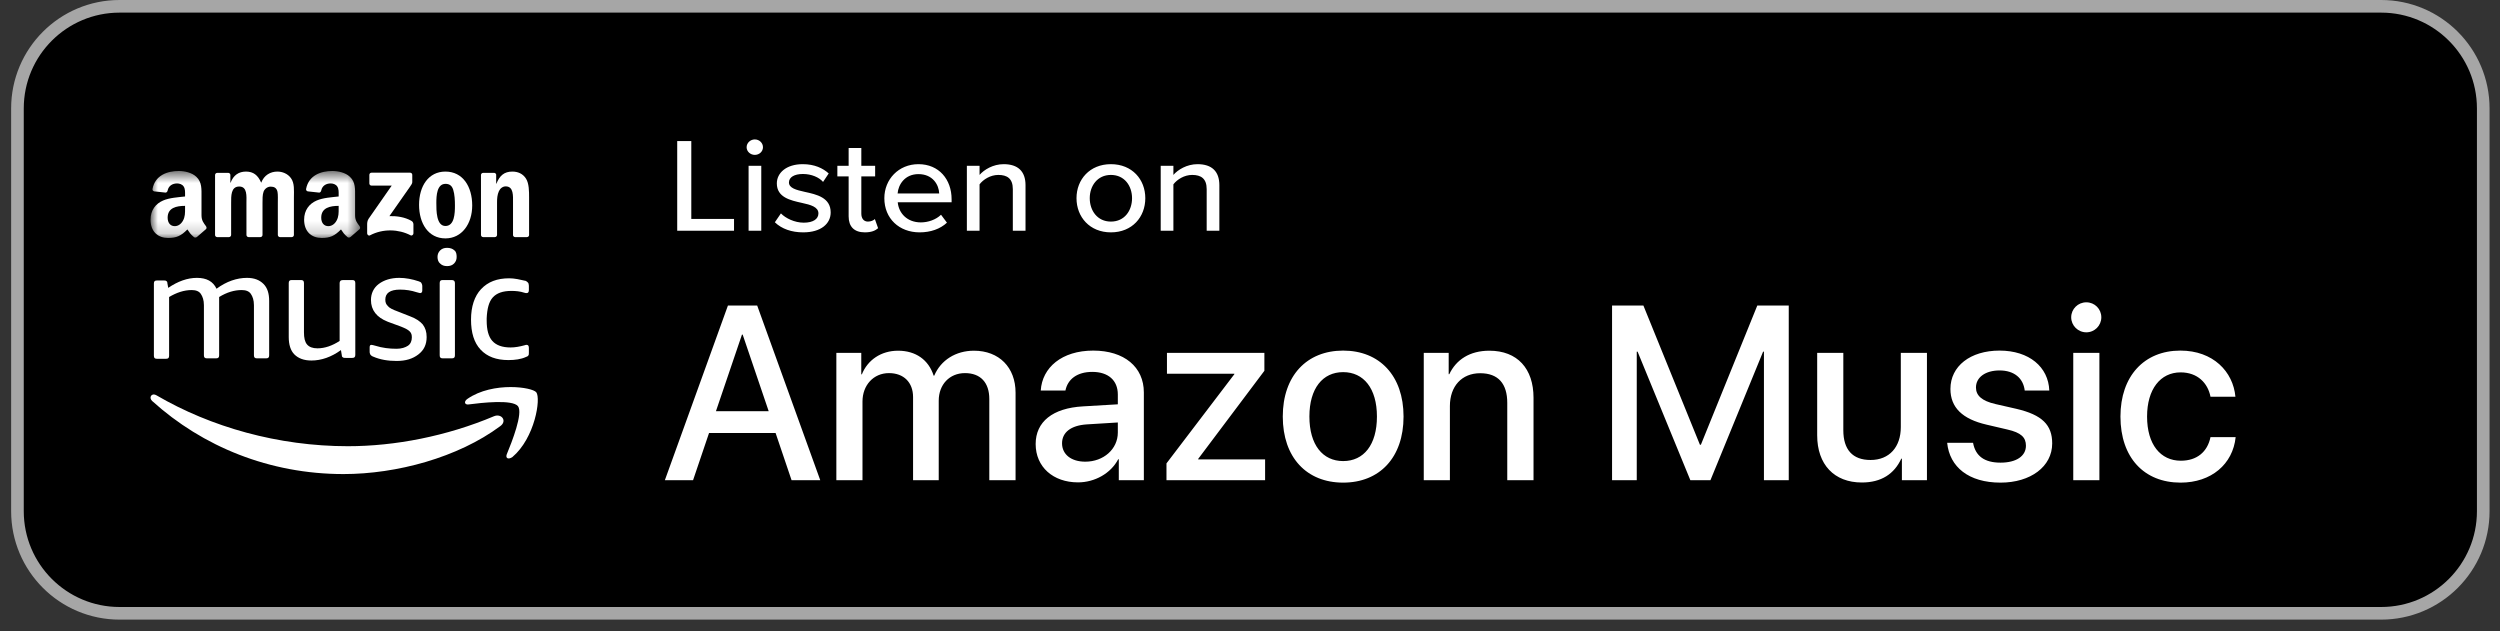
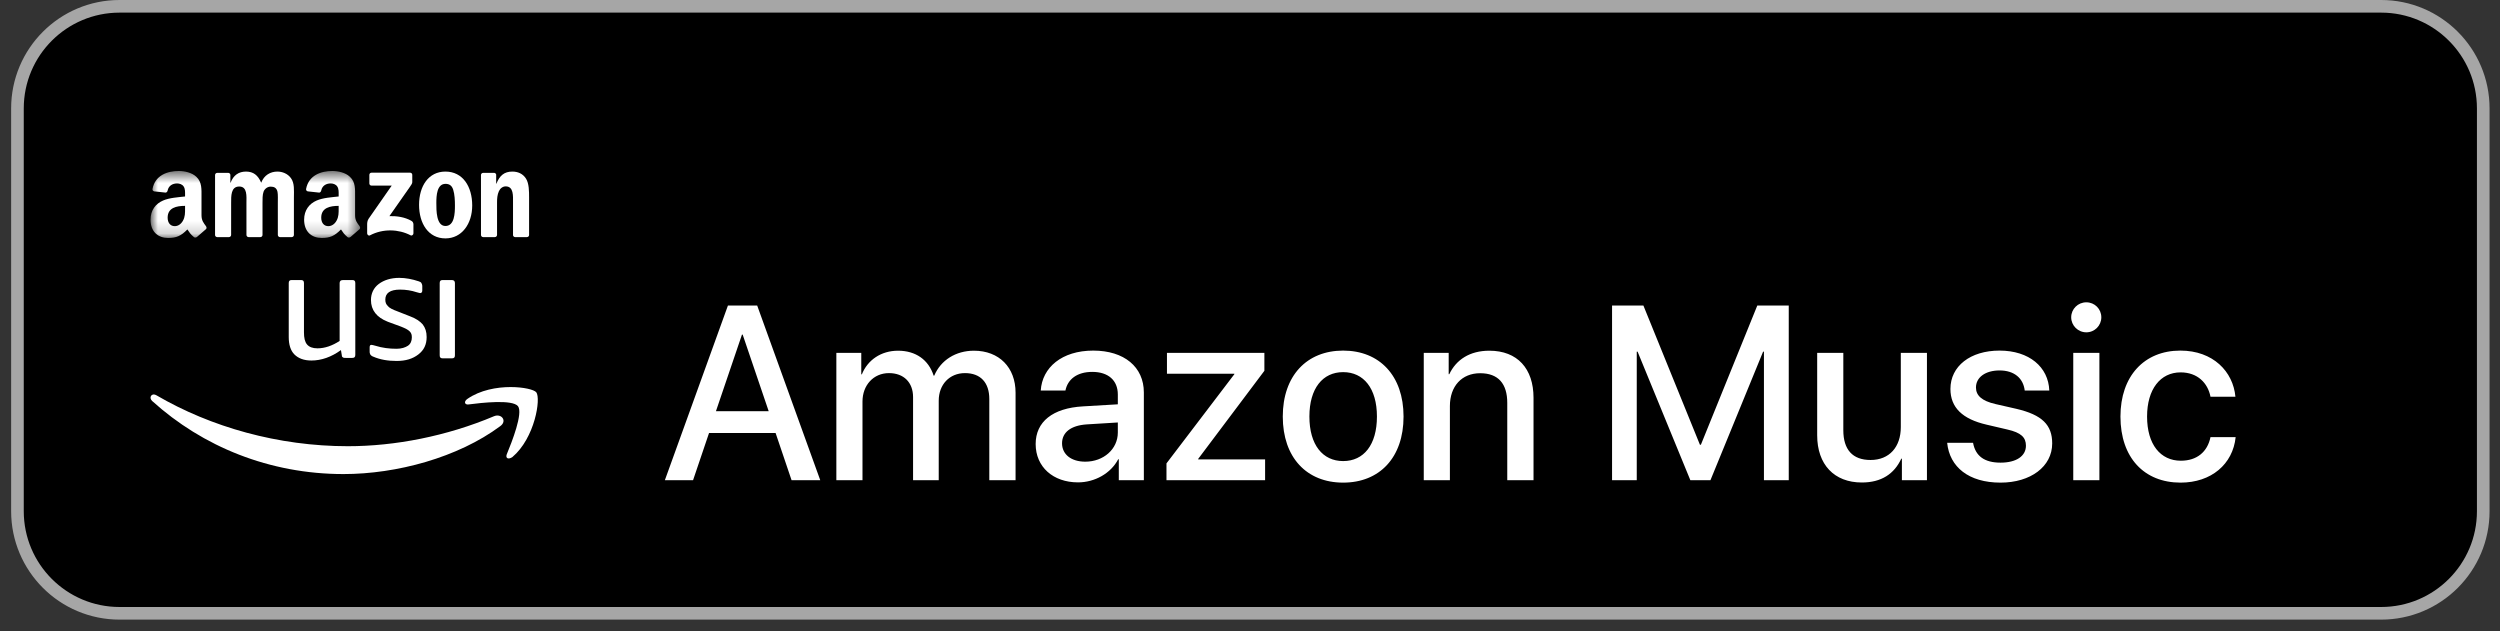
<svg xmlns="http://www.w3.org/2000/svg" width="198" height="50" viewBox="0 0 198 50" fill="none">
  <rect x="0" y="0" width="198" height="50" fill="#333333" stroke="none" />
  <g clip-path="url(#clip0_401_700)">
    <path d="M9.47 0.5H188.585C193.052 0.5 196.673 4.122 196.673 8.588V40.486C196.673 44.952 193.052 48.574 188.585 48.574H9.47C5.003 48.574 1.382 44.952 1.382 40.486V8.588C1.382 4.122 5.003 0.5 9.47 0.5Z" fill="black" stroke="#A6A6A6" />
-     <path d="M53.635 18.275V11.17H54.751V17.337H58.135V18.275H53.635ZM59.78 12.267C59.433 12.267 59.132 12.001 59.132 11.66C59.132 11.319 59.433 11.042 59.78 11.042C60.137 11.042 60.427 11.319 60.427 11.66C60.427 12.001 60.137 12.267 59.78 12.267ZM59.288 18.275V13.13H60.293V18.275H59.288ZM61.368 17.604L61.849 16.901C62.217 17.284 62.932 17.636 63.658 17.636C64.417 17.636 64.819 17.337 64.819 16.901C64.819 16.389 64.205 16.219 63.512 16.07C62.597 15.867 61.525 15.633 61.525 14.525C61.525 13.705 62.262 13.002 63.579 13.002C64.506 13.002 65.176 13.322 65.634 13.737L65.187 14.408C64.875 14.046 64.272 13.78 63.591 13.78C62.909 13.78 62.485 14.035 62.485 14.451C62.485 14.898 63.066 15.047 63.736 15.196C64.674 15.399 65.79 15.644 65.79 16.826C65.79 17.71 65.031 18.403 63.613 18.403C62.708 18.403 61.916 18.136 61.368 17.604ZM68.496 18.403C67.647 18.403 67.212 17.945 67.212 17.135V13.971H66.319V13.13H67.212V11.724H68.217V13.13H69.311V13.971H68.217V16.922C68.217 17.284 68.395 17.55 68.742 17.55C68.976 17.55 69.188 17.455 69.289 17.348L69.546 18.073C69.333 18.264 69.021 18.403 68.496 18.403ZM70.04 15.697C70.04 14.206 71.168 13.002 72.742 13.002C74.362 13.002 75.367 14.206 75.367 15.782V16.017H71.101C71.179 16.89 71.849 17.614 72.932 17.614C73.502 17.614 74.127 17.401 74.529 17.007L74.998 17.636C74.462 18.136 73.703 18.403 72.832 18.403C71.224 18.403 70.04 17.316 70.04 15.697ZM72.742 13.79C71.659 13.79 71.146 14.621 71.09 15.324H74.384C74.362 14.642 73.881 13.79 72.742 13.79ZM80.216 18.275V14.983C80.216 14.131 79.758 13.854 79.066 13.854C78.441 13.854 77.871 14.216 77.581 14.6V18.275H76.576V13.13H77.581V13.854C77.938 13.439 78.653 13.002 79.49 13.002C80.629 13.002 81.221 13.577 81.221 14.664V18.275H80.216ZM87.983 18.403C86.308 18.403 85.259 17.188 85.259 15.697C85.259 14.216 86.308 13.002 87.983 13.002C89.669 13.002 90.708 14.216 90.708 15.697C90.708 17.188 89.669 18.403 87.983 18.403ZM87.983 17.55C89.066 17.55 89.658 16.677 89.658 15.697C89.658 14.728 89.066 13.854 87.983 13.854C86.911 13.854 86.308 14.728 86.308 15.697C86.308 16.677 86.911 17.55 87.983 17.55ZM95.569 18.275V14.983C95.569 14.131 95.111 13.854 94.418 13.854C93.793 13.854 93.224 14.216 92.933 14.6V18.275H91.928V13.13H92.933V13.854C93.29 13.439 94.005 13.002 94.843 13.002C95.982 13.002 96.573 13.577 96.573 14.664V18.275H95.569Z" fill="white" />
    <path d="M54.89 38.032L56.156 34.294H61.427L62.692 38.032H64.964L59.97 24.201H57.651L52.657 38.032H54.89ZM60.881 32.569H56.702L58.763 26.502H58.82L60.881 32.569ZM68.309 38.032V31.802C68.309 30.508 69.181 29.55 70.408 29.55C71.577 29.55 72.315 30.288 72.315 31.447V38.032H74.347V31.735C74.347 30.46 75.2 29.55 76.427 29.55C77.654 29.55 78.353 30.297 78.353 31.601V38.032H80.433V31.102C80.433 29.099 79.13 27.776 77.136 27.776C75.698 27.776 74.51 28.524 73.992 29.751H73.945C73.542 28.495 72.526 27.776 71.127 27.776C69.766 27.776 68.711 28.524 68.261 29.645H68.213V27.949H66.239V38.032H68.309ZM85.379 38.204C86.701 38.204 87.976 37.495 88.561 36.374H88.609V38.032H90.593V31.083C90.593 29.061 89.031 27.767 86.586 27.767C84.094 27.767 82.542 29.109 82.427 30.93H84.382C84.564 30.029 85.312 29.454 86.51 29.454C87.775 29.454 88.532 30.125 88.532 31.246V32.022L85.772 32.185C83.376 32.319 82.024 33.403 82.024 35.166C82.024 36.978 83.404 38.204 85.379 38.204ZM85.954 36.565C84.842 36.565 84.114 35.99 84.114 35.109C84.114 34.246 84.813 33.7 86.05 33.613L88.532 33.46V34.256C88.532 35.569 87.401 36.565 85.954 36.565ZM100.196 38.032V36.383H94.896V36.345L100.139 29.367V27.949H92.423V29.598H97.762V29.636L92.385 36.7V38.032H100.196ZM106.378 38.224C109.263 38.224 111.161 36.24 111.161 32.99C111.161 29.751 109.254 27.767 106.378 27.767C103.503 27.767 101.596 29.751 101.596 32.99C101.596 36.24 103.494 38.224 106.378 38.224ZM106.378 36.517C104.759 36.517 103.704 35.233 103.704 32.99C103.704 30.757 104.759 29.473 106.378 29.473C107.998 29.473 109.053 30.757 109.053 32.99C109.053 35.233 108.008 36.517 106.378 36.517ZM114.832 38.032V32.157C114.832 30.594 115.771 29.559 117.228 29.559C118.666 29.559 119.375 30.393 119.375 31.907V38.032H121.455V31.505C121.455 29.195 120.18 27.776 117.957 27.776C116.404 27.776 115.33 28.486 114.784 29.636H114.736V27.949H112.762V38.032H114.832ZM129.631 38.032V27.853H129.698L133.876 38.032H135.467L139.637 27.853H139.704V38.032H141.669V24.201H139.177L134.71 35.224H134.634L130.158 24.201H127.675V38.032H129.631ZM147.458 38.214C149.001 38.214 150.026 37.533 150.582 36.326H150.63V38.032H152.614V27.949H150.544V33.824C150.544 35.396 149.643 36.431 148.148 36.431C146.72 36.431 145.991 35.607 145.991 34.074V27.949H143.921V34.476C143.921 36.786 145.263 38.214 147.458 38.214ZM158.442 38.224C160.819 38.224 162.534 36.958 162.534 35.118C162.534 33.661 161.748 32.856 159.688 32.377L158.049 32.003C156.956 31.754 156.496 31.323 156.496 30.69C156.496 29.885 157.244 29.339 158.365 29.339C159.525 29.339 160.243 29.952 160.358 30.93H162.304C162.237 29.07 160.713 27.767 158.365 27.767C156.045 27.767 154.474 29.003 154.474 30.805C154.474 32.272 155.422 33.192 157.339 33.633L158.978 34.016C160.081 34.265 160.454 34.648 160.454 35.3C160.454 36.125 159.688 36.642 158.442 36.642C157.176 36.642 156.458 36.125 156.266 35.07H154.215C154.407 36.987 155.921 38.224 158.442 38.224ZM165.237 26.32C165.898 26.32 166.425 25.783 166.425 25.131C166.425 24.47 165.898 23.943 165.237 23.943C164.576 23.943 164.039 24.47 164.039 25.131C164.039 25.783 164.576 26.32 165.237 26.32ZM166.272 38.032V27.949H164.202V38.032H166.272ZM172.703 38.224C175.128 38.224 176.844 36.767 177.064 34.62H175.071C174.831 35.789 173.997 36.489 172.723 36.489C171.112 36.489 170.048 35.204 170.048 32.99C170.048 30.824 171.103 29.492 172.703 29.492C174.055 29.492 174.86 30.345 175.071 31.419H177.045C176.863 29.435 175.282 27.767 172.684 27.767C169.818 27.767 167.94 29.789 167.94 32.99C167.94 36.249 169.818 38.224 172.703 38.224Z" fill="white" />
    <path fill-rule="evenodd" clip-rule="evenodd" d="M32.309 27.382C32.102 27.52 31.792 27.623 31.413 27.623C30.827 27.623 30.276 27.554 29.724 27.382C29.587 27.347 29.483 27.313 29.414 27.313C29.311 27.313 29.276 27.382 29.276 27.52V27.864C29.276 27.968 29.311 28.037 29.345 28.105C29.38 28.14 29.449 28.209 29.552 28.243C30.103 28.484 30.724 28.588 31.413 28.588C32.136 28.588 32.687 28.416 33.135 28.071C33.583 27.727 33.79 27.279 33.79 26.693C33.79 26.279 33.687 25.969 33.48 25.694C33.273 25.452 32.928 25.211 32.446 25.039L31.481 24.66C31.102 24.522 30.827 24.384 30.724 24.246C30.586 24.109 30.517 23.971 30.517 23.73C30.517 23.213 30.896 22.937 31.688 22.937C32.136 22.937 32.584 23.006 32.998 23.144C33.135 23.178 33.239 23.213 33.273 23.213C33.377 23.213 33.445 23.144 33.445 23.006V22.662C33.445 22.558 33.411 22.489 33.377 22.42C33.342 22.352 33.273 22.317 33.17 22.282C32.653 22.11 32.136 22.007 31.619 22.007C30.965 22.007 30.413 22.179 30 22.489C29.587 22.799 29.38 23.247 29.38 23.764C29.38 24.556 29.828 25.142 30.724 25.487L31.757 25.866C32.102 26.004 32.308 26.107 32.446 26.245C32.584 26.383 32.618 26.52 32.618 26.727C32.618 27.003 32.515 27.244 32.309 27.382Z" fill="white" />
-     <path fill-rule="evenodd" clip-rule="evenodd" d="M35.995 19.836C35.857 19.698 35.651 19.629 35.409 19.629C35.168 19.629 34.996 19.698 34.858 19.836C34.72 19.974 34.651 20.146 34.651 20.353C34.651 20.56 34.72 20.766 34.858 20.87C34.996 21.008 35.168 21.076 35.409 21.076C35.651 21.076 35.823 21.008 35.961 20.87C36.099 20.732 36.167 20.56 36.167 20.353C36.167 20.146 36.133 19.939 35.995 19.836Z" fill="white" />
    <path fill-rule="evenodd" clip-rule="evenodd" d="M35.789 22.179H35.065C34.893 22.179 34.824 22.248 34.824 22.42V28.14C34.824 28.312 34.893 28.381 35.065 28.381H35.789C35.961 28.381 36.03 28.312 36.03 28.14V22.42C36.03 22.282 35.961 22.179 35.789 22.179Z" fill="white" />
-     <path fill-rule="evenodd" clip-rule="evenodd" d="M39.028 23.557C39.338 23.212 39.82 23.04 40.509 23.04C40.854 23.04 41.198 23.075 41.508 23.178C41.612 23.212 41.646 23.212 41.715 23.212C41.818 23.212 41.887 23.144 41.887 22.971V22.627C41.887 22.523 41.853 22.42 41.818 22.386C41.784 22.351 41.715 22.282 41.646 22.248C41.198 22.145 40.75 22.041 40.337 22.041C39.372 22.041 38.648 22.317 38.097 22.902C37.58 23.454 37.305 24.281 37.305 25.314C37.305 26.348 37.546 27.14 38.063 27.692C38.58 28.243 39.303 28.518 40.268 28.518C40.785 28.518 41.267 28.45 41.646 28.277C41.749 28.243 41.818 28.209 41.853 28.14C41.887 28.105 41.887 28.002 41.887 27.898V27.554C41.887 27.381 41.818 27.313 41.715 27.313C41.681 27.313 41.612 27.313 41.543 27.347C41.164 27.451 40.785 27.519 40.44 27.519C39.786 27.519 39.303 27.347 38.993 27.003C38.683 26.658 38.545 26.107 38.545 25.383V25.211C38.58 24.453 38.717 23.902 39.028 23.557Z" fill="white" />
-     <path fill-rule="evenodd" clip-rule="evenodd" d="M20.353 28.381H21.077C21.249 28.381 21.318 28.312 21.318 28.14V23.833C21.318 23.247 21.18 22.799 20.87 22.489C20.56 22.179 20.146 22.007 19.561 22.007C18.768 22.007 17.942 22.282 17.149 22.868C16.873 22.282 16.357 22.007 15.598 22.007C14.841 22.007 14.082 22.282 13.324 22.799L13.255 22.42C13.255 22.317 13.221 22.282 13.152 22.248C13.118 22.214 13.049 22.214 12.98 22.214H12.429C12.256 22.214 12.188 22.282 12.188 22.455V28.174C12.188 28.347 12.256 28.416 12.429 28.416H13.152C13.324 28.416 13.393 28.347 13.393 28.174V23.523C13.979 23.178 14.565 22.972 15.185 22.972C15.53 22.972 15.771 23.075 15.909 23.282C16.046 23.488 16.15 23.764 16.15 24.177V28.14C16.15 28.312 16.219 28.381 16.391 28.381H17.114C17.287 28.381 17.356 28.312 17.356 28.14V23.695C17.356 23.626 17.356 23.557 17.356 23.523C17.976 23.144 18.561 22.972 19.147 22.972C19.492 22.972 19.733 23.075 19.871 23.282C20.009 23.488 20.112 23.764 20.112 24.177V28.14C20.112 28.312 20.181 28.381 20.353 28.381Z" fill="white" />
    <path fill-rule="evenodd" clip-rule="evenodd" d="M26.899 22.42V27.003C26.314 27.382 25.728 27.588 25.142 27.588C24.763 27.588 24.488 27.485 24.315 27.278C24.143 27.072 24.074 26.761 24.074 26.313V22.42C24.074 22.248 24.005 22.179 23.833 22.179H23.109C22.937 22.179 22.868 22.248 22.868 22.42V26.692C22.868 27.278 23.006 27.761 23.316 28.071C23.626 28.381 24.074 28.553 24.66 28.553C25.452 28.553 26.245 28.277 27.003 27.726L27.072 28.14C27.072 28.243 27.106 28.277 27.175 28.312C27.21 28.346 27.278 28.346 27.382 28.346H27.899C28.071 28.346 28.14 28.277 28.14 28.105V22.42C28.14 22.248 28.071 22.179 27.899 22.179H27.175C26.968 22.179 26.899 22.282 26.899 22.42Z" fill="white" />
    <path fill-rule="evenodd" clip-rule="evenodd" d="M40.578 36.202C42.37 34.686 42.852 31.551 42.473 31.069C42.301 30.862 41.474 30.655 40.44 30.655C39.338 30.655 38.028 30.896 37.029 31.585C36.719 31.792 36.788 32.068 37.098 32.033C38.166 31.895 40.578 31.62 41.026 32.171C41.439 32.722 40.544 34.997 40.13 35.996C40.027 36.306 40.268 36.409 40.578 36.202Z" fill="white" />
    <path fill-rule="evenodd" clip-rule="evenodd" d="M39.13 32.963C35.375 34.548 31.275 35.34 27.554 35.34C22.041 35.34 16.7 33.825 12.393 31.309C12.325 31.275 12.256 31.24 12.187 31.24C11.945 31.24 11.808 31.516 12.049 31.757C16.046 35.375 21.352 37.546 27.209 37.546C31.413 37.546 36.271 36.236 39.613 33.756C40.199 33.342 39.716 32.722 39.13 32.963Z" fill="white" />
    <path fill-rule="evenodd" clip-rule="evenodd" d="M29.253 14.529V13.849C29.254 13.745 29.332 13.676 29.426 13.677L32.476 13.676C32.573 13.676 32.652 13.747 32.652 13.848V14.432C32.651 14.53 32.568 14.657 32.422 14.86L30.842 17.116C31.428 17.102 32.049 17.19 32.582 17.49C32.702 17.557 32.734 17.657 32.744 17.755V18.481C32.744 18.581 32.634 18.697 32.519 18.637C31.58 18.145 30.334 18.091 29.296 18.643C29.19 18.699 29.079 18.585 29.079 18.485V17.795C29.079 17.684 29.081 17.495 29.193 17.327L31.023 14.701L29.429 14.701C29.332 14.701 29.254 14.631 29.253 14.529Z" fill="white" />
    <path fill-rule="evenodd" clip-rule="evenodd" d="M18.126 18.78H17.198C17.11 18.774 17.039 18.708 17.032 18.623L17.033 13.861C17.033 13.765 17.113 13.689 17.212 13.689L18.076 13.689C18.167 13.694 18.239 13.762 18.245 13.849V14.471H18.262C18.488 13.87 18.912 13.589 19.483 13.589C20.064 13.589 20.428 13.87 20.688 14.471C20.913 13.87 21.424 13.589 21.97 13.589C22.359 13.589 22.784 13.749 23.044 14.11C23.338 14.511 23.278 15.092 23.278 15.603L23.277 18.609C23.277 18.704 23.197 18.78 23.098 18.78H22.171C22.078 18.774 22.005 18.701 22.005 18.609L22.004 16.084C22.004 15.884 22.022 15.383 21.978 15.193C21.909 14.872 21.701 14.781 21.433 14.781C21.207 14.781 20.973 14.932 20.878 15.172C20.783 15.413 20.791 15.814 20.791 16.084V18.609C20.791 18.704 20.712 18.78 20.613 18.78H19.686C19.593 18.774 19.519 18.701 19.519 18.609L19.518 16.084C19.518 15.553 19.605 14.772 18.947 14.772C18.279 14.772 18.306 15.533 18.306 16.084L18.305 18.609C18.305 18.704 18.225 18.78 18.126 18.78Z" fill="white" />
    <path fill-rule="evenodd" clip-rule="evenodd" d="M35.285 14.561C34.601 14.561 34.558 15.493 34.558 16.074C34.558 16.656 34.549 17.898 35.277 17.898C35.996 17.898 36.031 16.896 36.031 16.285C36.031 15.884 36.013 15.403 35.892 15.022C35.788 14.691 35.58 14.561 35.285 14.561ZM35.277 13.589C36.654 13.589 37.399 14.772 37.399 16.275C37.399 17.728 36.576 18.881 35.277 18.881C33.926 18.881 33.19 17.698 33.19 16.225C33.19 14.741 33.934 13.589 35.277 13.589Z" fill="white" />
    <path fill-rule="evenodd" clip-rule="evenodd" d="M39.185 18.78H38.261C38.168 18.774 38.094 18.701 38.094 18.609L38.093 13.845C38.101 13.758 38.178 13.689 38.271 13.689L39.132 13.689C39.213 13.693 39.28 13.749 39.297 13.822V14.551H39.314C39.574 13.899 39.938 13.589 40.579 13.589C40.994 13.589 41.402 13.739 41.661 14.15C41.904 14.531 41.904 15.172 41.904 15.633V18.63C41.894 18.715 41.818 18.78 41.726 18.78H40.796C40.71 18.775 40.641 18.712 40.631 18.63V16.044C40.631 15.523 40.691 14.761 40.05 14.761C39.825 14.761 39.617 14.912 39.513 15.142C39.383 15.433 39.366 15.723 39.366 16.044V18.609C39.364 18.704 39.284 18.78 39.185 18.78Z" fill="white" />
    <mask id="mask0_401_700" style="mask-type:luminance" maskUnits="userSpaceOnUse" x="11" y="13" width="18" height="6">
      <path d="M11.928 13.543H28.523V18.846H11.928V13.543Z" fill="white" />
    </mask>
    <g mask="url(#mask0_401_700)">
      <path fill-rule="evenodd" clip-rule="evenodd" d="M27.757 18.768C27.695 18.823 27.607 18.827 27.538 18.79C27.23 18.534 27.174 18.415 27.006 18.171C26.496 18.69 26.136 18.846 25.476 18.846C24.695 18.846 24.087 18.364 24.087 17.4C24.087 16.646 24.495 16.134 25.076 15.883C25.58 15.662 26.283 15.622 26.822 15.561V15.441C26.822 15.22 26.839 14.959 26.709 14.768C26.596 14.597 26.379 14.527 26.188 14.527C25.834 14.527 25.519 14.708 25.442 15.084C25.426 15.168 25.365 15.251 25.281 15.255L24.381 15.157C24.305 15.14 24.221 15.079 24.243 14.963C24.45 13.872 25.435 13.543 26.318 13.543C26.769 13.543 27.36 13.663 27.715 14.005C28.167 14.427 28.123 14.989 28.123 15.602V17.047C28.123 17.482 28.304 17.673 28.474 17.907C28.533 17.992 28.546 18.092 28.471 18.154C28.281 18.313 27.944 18.605 27.759 18.77L27.757 18.768ZM26.822 16.506C26.822 16.867 26.83 17.168 26.648 17.49C26.5 17.751 26.266 17.912 26.005 17.912C25.649 17.912 25.441 17.64 25.441 17.239C25.441 16.448 26.15 16.305 26.822 16.305V16.506Z" fill="white" />
    </g>
    <mask id="mask1_401_700" style="mask-type:luminance" maskUnits="userSpaceOnUse" x="11" y="13" width="18" height="6">
      <path d="M11.928 13.543H28.523V18.846H11.928V13.543Z" fill="white" />
    </mask>
    <g mask="url(#mask1_401_700)">
      <path fill-rule="evenodd" clip-rule="evenodd" d="M15.593 18.768C15.531 18.823 15.443 18.827 15.373 18.79C15.065 18.534 15.01 18.415 14.842 18.171C14.332 18.69 13.971 18.846 13.312 18.846C12.53 18.846 11.923 18.364 11.923 17.4C11.923 16.646 12.331 16.134 12.912 15.883C13.416 15.662 14.119 15.622 14.657 15.561V15.441C14.657 15.22 14.675 14.959 14.544 14.768C14.431 14.597 14.214 14.527 14.024 14.527C13.67 14.527 13.355 14.708 13.278 15.084C13.262 15.168 13.201 15.251 13.117 15.255L12.217 15.157C12.141 15.14 12.057 15.079 12.079 14.963C12.285 13.872 13.271 13.543 14.154 13.543C14.605 13.543 15.195 13.663 15.551 14.005C16.003 14.426 15.959 14.989 15.959 15.602V17.047C15.959 17.482 16.14 17.673 16.309 17.907C16.369 17.992 16.382 18.092 16.307 18.154C16.117 18.313 15.78 18.605 15.595 18.77L15.593 18.768ZM14.657 16.506C14.657 16.867 14.666 17.168 14.484 17.49C14.336 17.751 14.102 17.912 13.841 17.912C13.485 17.912 13.277 17.64 13.277 17.239C13.277 16.448 13.986 16.305 14.657 16.305V16.506Z" fill="white" />
    </g>
  </g>
  <defs>
    <clipPath id="clip0_401_700">
      <rect width="196.291" height="49.073" fill="white" transform="translate(0.882 0)" />
    </clipPath>
  </defs>
</svg>